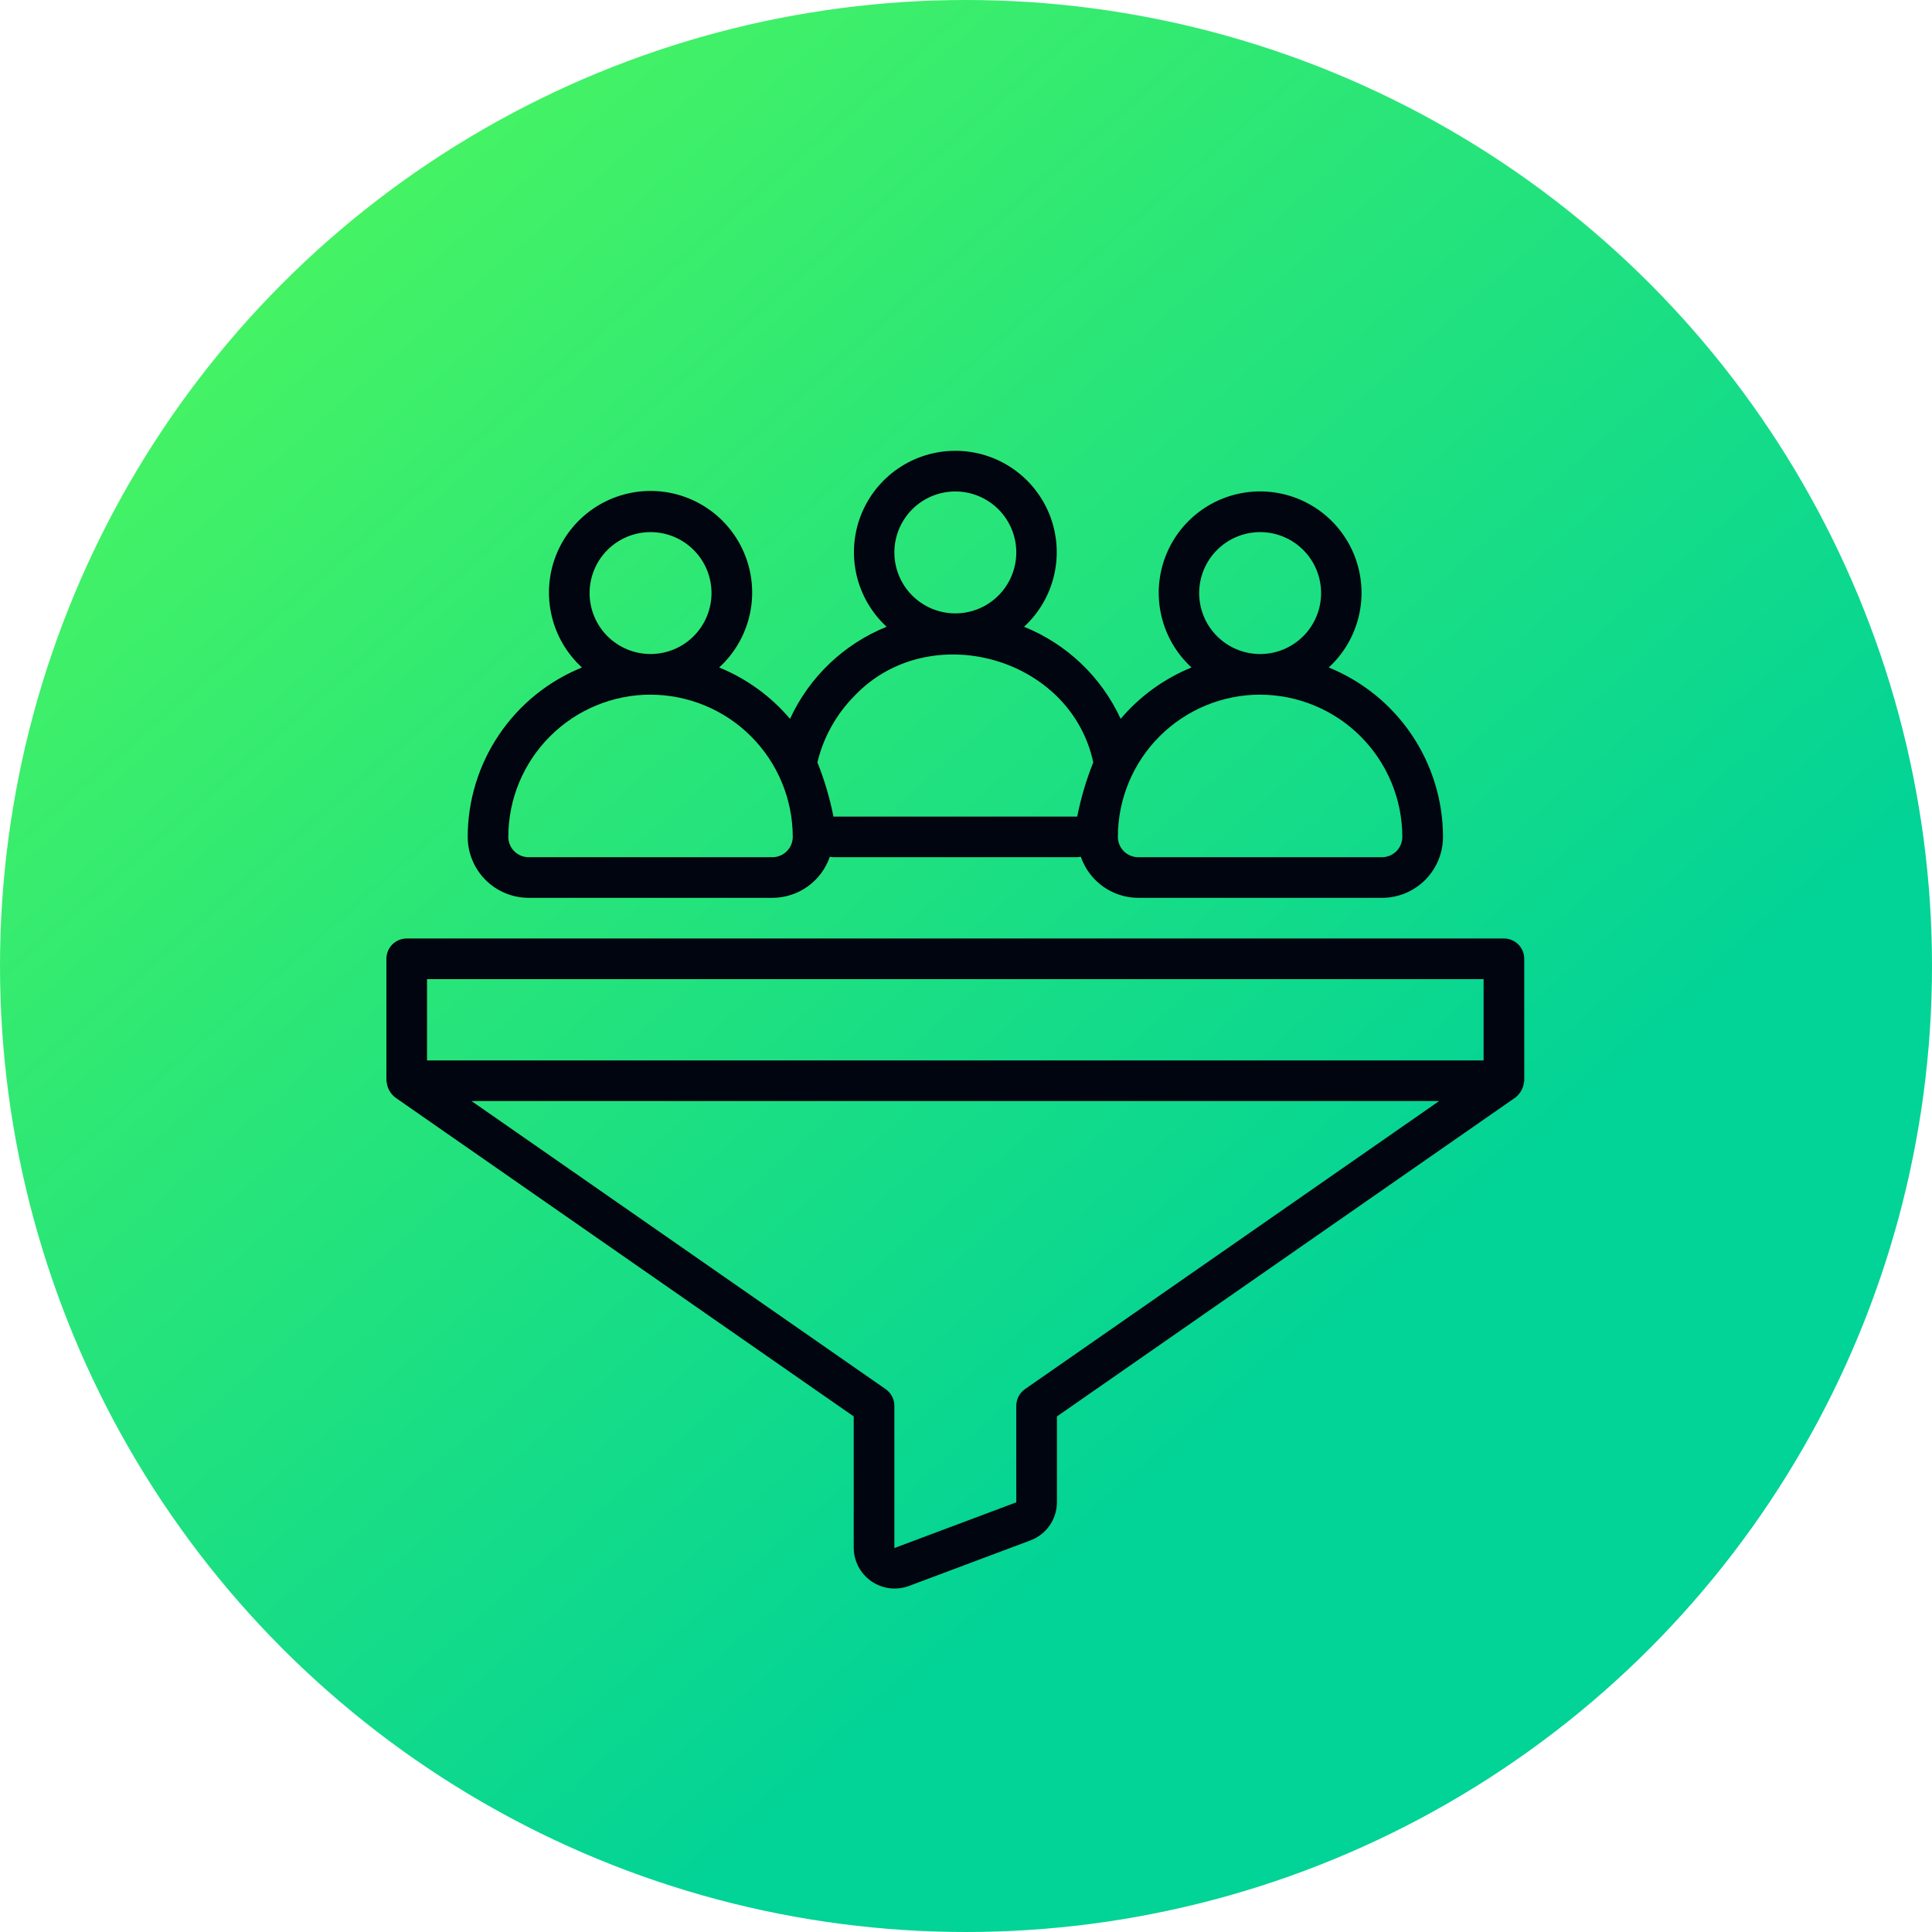
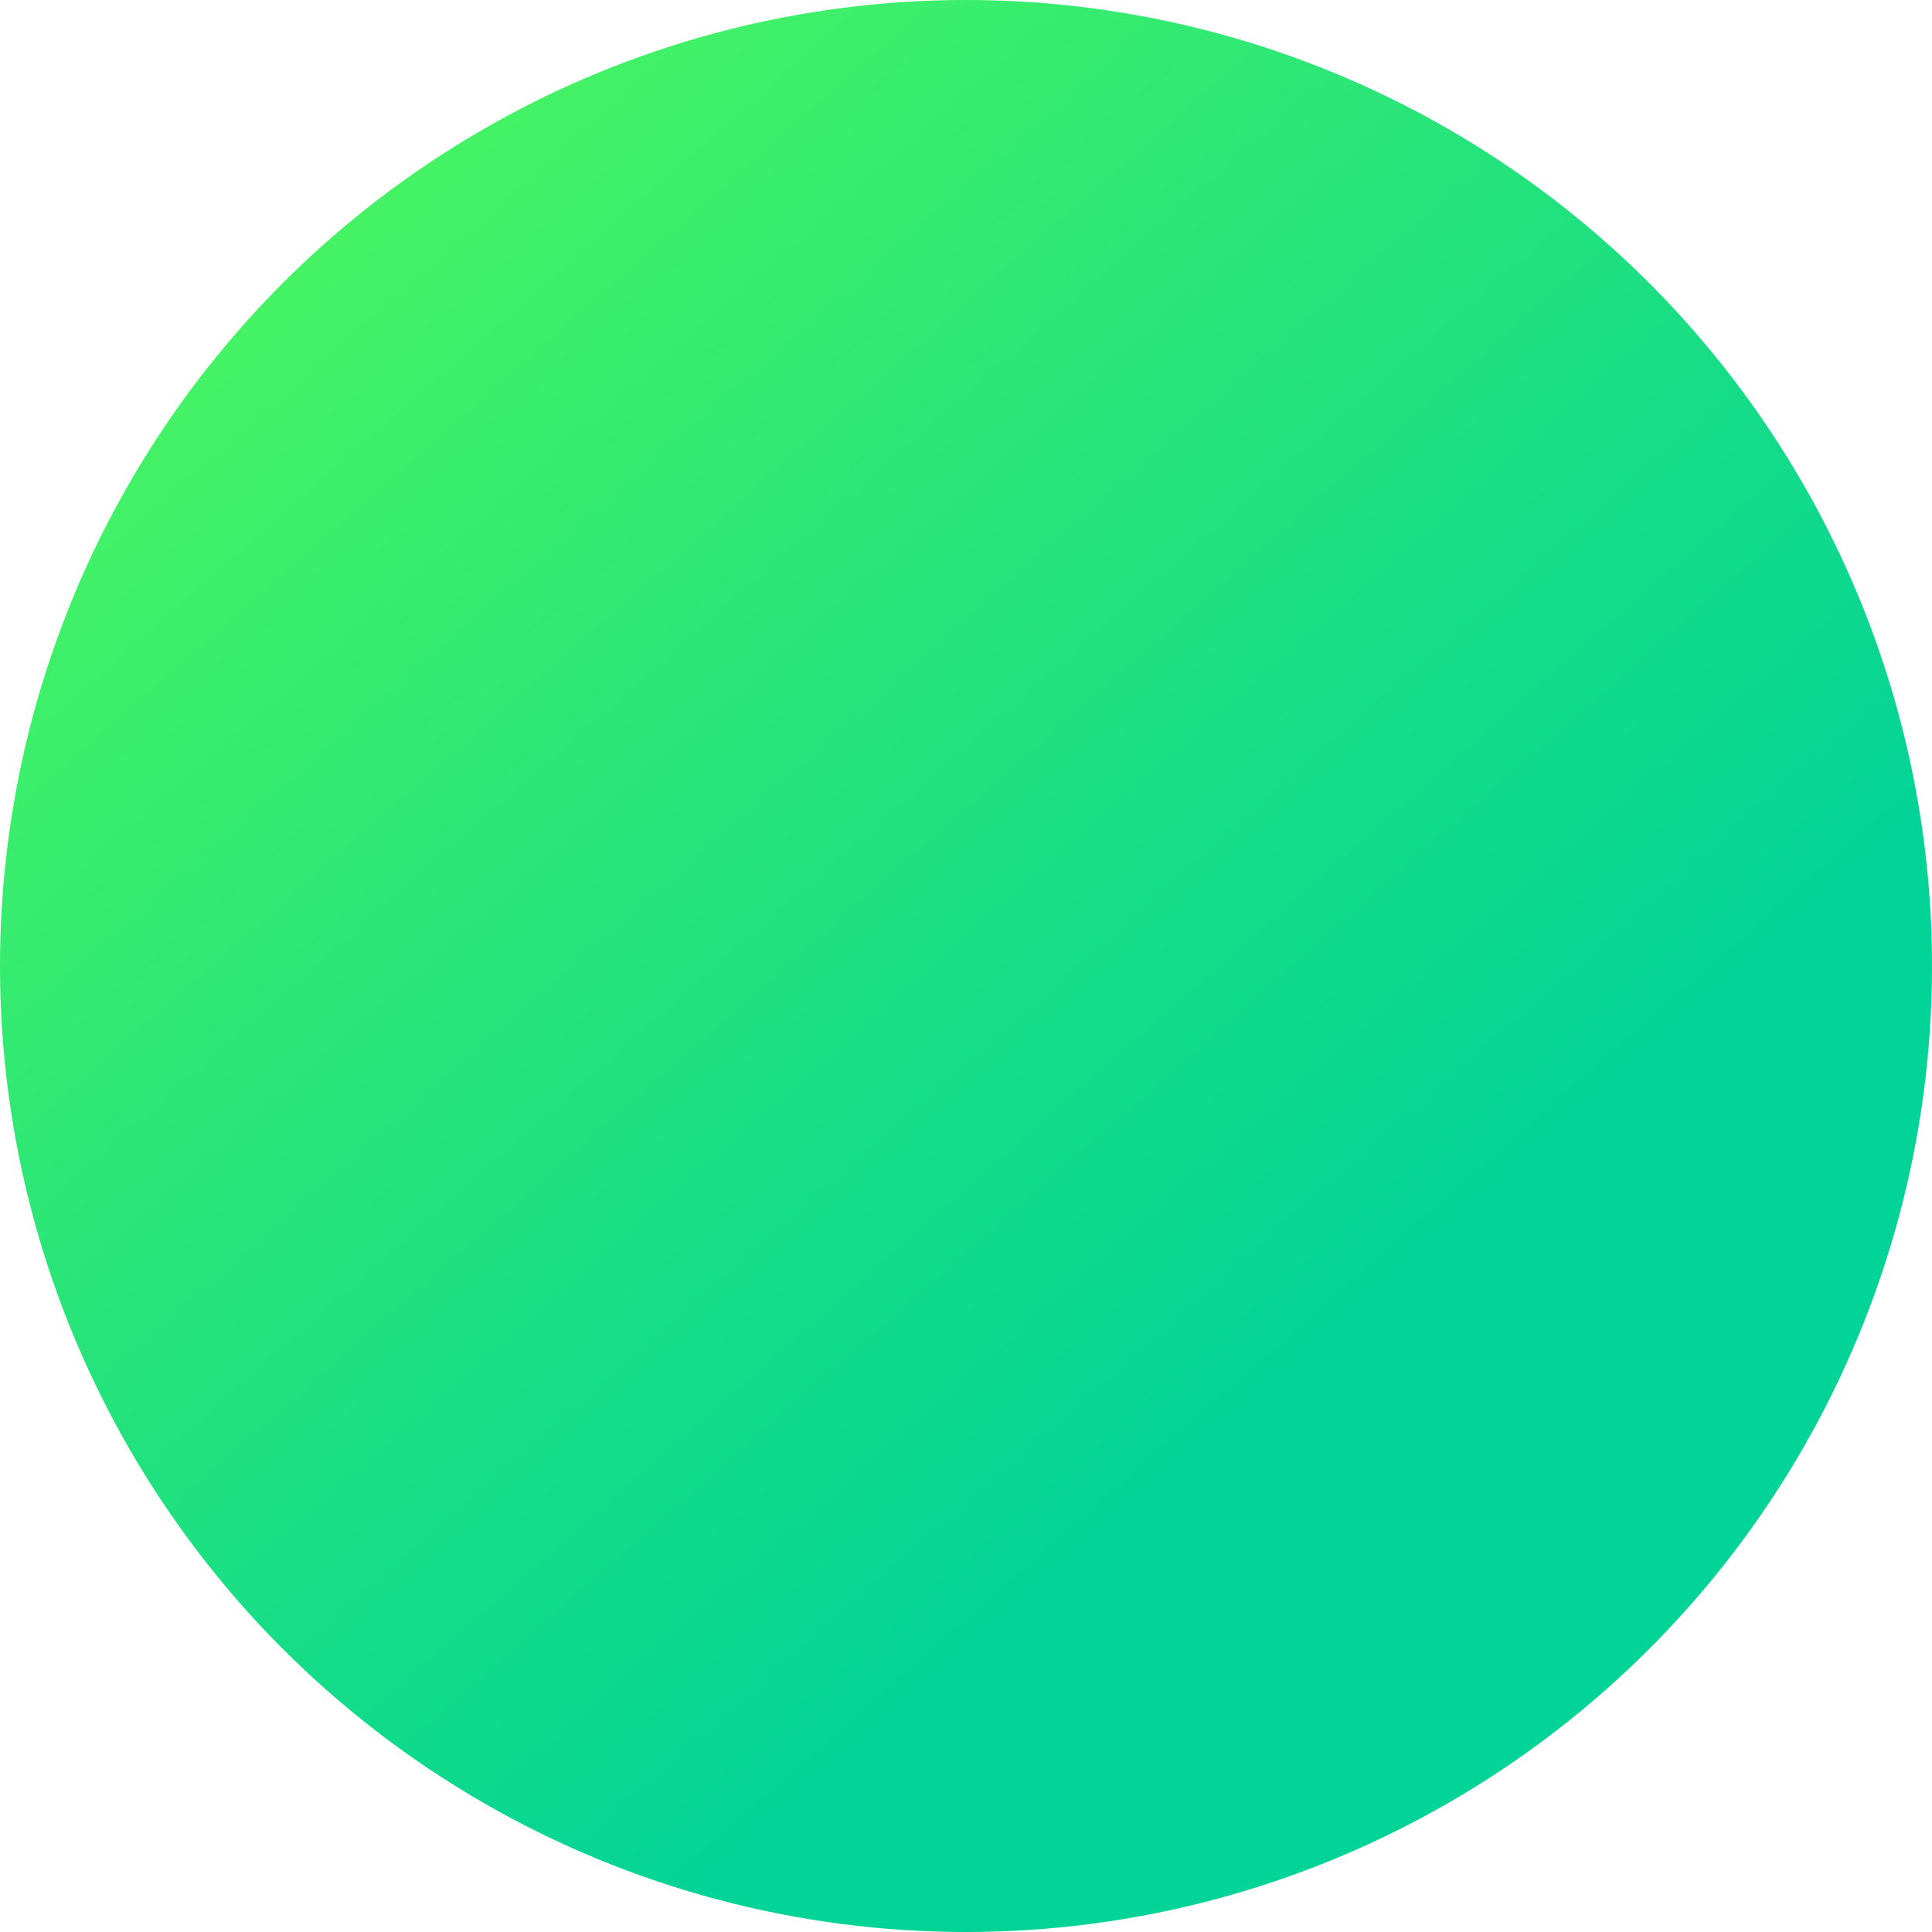
<svg xmlns="http://www.w3.org/2000/svg" width="90" height="90" viewBox="0 0 90 90" fill="none">
  <circle cx="45" cy="45" r="45" fill="url(#paint0_linear_45_3)" />
-   <path d="M24.625 41.825H35.984C36.573 41.823 37.147 41.638 37.626 41.295C38.105 40.952 38.465 40.468 38.656 39.911C38.713 39.914 38.766 39.932 38.824 39.932H50.181C50.238 39.932 50.293 39.914 50.349 39.911C50.54 40.468 50.901 40.952 51.38 41.295C51.859 41.638 52.433 41.823 53.022 41.825H64.381C65.134 41.824 65.856 41.525 66.388 40.992C66.92 40.46 67.22 39.738 67.221 38.985C67.218 37.29 66.71 35.633 65.762 34.228C64.814 32.822 63.469 31.731 61.898 31.094C62.598 30.45 63.088 29.61 63.303 28.683C63.518 27.757 63.448 26.787 63.103 25.901C62.757 25.014 62.152 24.253 61.367 23.716C60.582 23.179 59.653 22.892 58.702 22.892C57.75 22.892 56.821 23.179 56.036 23.716C55.251 24.253 54.646 25.014 54.3 25.901C53.955 26.787 53.885 27.757 54.1 28.683C54.315 29.61 54.805 30.45 55.505 31.094C54.228 31.614 53.096 32.435 52.205 33.487C51.306 31.536 49.697 30.002 47.705 29.197C48.404 28.553 48.892 27.712 49.106 26.786C49.32 25.86 49.249 24.891 48.904 24.005C48.558 23.12 47.953 22.359 47.168 21.823C46.383 21.287 45.454 21 44.504 21C43.553 21 42.624 21.287 41.839 21.823C41.054 22.359 40.449 23.12 40.104 24.005C39.758 24.891 39.687 25.86 39.901 26.786C40.115 27.712 40.603 28.553 41.302 29.197C39.31 30.001 37.701 31.536 36.802 33.487C35.911 32.435 34.779 31.614 33.502 31.094C34.205 30.45 34.698 29.608 34.915 28.679C35.132 27.75 35.063 26.777 34.717 25.889C34.372 24.999 33.766 24.235 32.978 23.697C32.191 23.158 31.259 22.87 30.306 22.87C29.352 22.87 28.42 23.158 27.633 23.697C26.846 24.235 26.239 24.999 25.894 25.889C25.548 26.777 25.48 27.75 25.697 28.679C25.913 29.608 26.406 30.45 27.109 31.094C25.538 31.731 24.193 32.822 23.245 34.228C22.297 35.634 21.79 37.29 21.787 38.985C21.788 39.738 22.088 40.46 22.62 40.992C23.152 41.525 23.874 41.824 24.627 41.825H24.625ZM55.862 27.628C55.862 26.875 56.161 26.153 56.694 25.62C57.226 25.088 57.949 24.788 58.702 24.788C59.455 24.788 60.178 25.088 60.71 25.62C61.243 26.153 61.542 26.875 61.542 27.628C61.542 28.381 61.243 29.104 60.71 29.636C60.178 30.169 59.455 30.468 58.702 30.468C57.949 30.468 57.226 30.169 56.694 29.636C56.161 29.104 55.862 28.381 55.862 27.628ZM58.702 32.361C60.458 32.364 62.141 33.063 63.383 34.304C64.624 35.546 65.323 37.229 65.326 38.985C65.325 39.236 65.225 39.477 65.048 39.654C64.871 39.831 64.63 39.931 64.379 39.932H53.021C52.77 39.931 52.53 39.831 52.352 39.654C52.175 39.477 52.075 39.236 52.075 38.985C52.076 37.228 52.775 35.544 54.017 34.301C55.26 33.059 56.944 32.36 58.701 32.359L58.702 32.361ZM41.663 25.734C41.663 24.981 41.962 24.259 42.495 23.726C43.027 23.194 43.749 22.894 44.503 22.894C45.256 22.894 45.978 23.194 46.511 23.726C47.043 24.259 47.343 24.981 47.343 25.734C47.343 26.487 47.043 27.21 46.511 27.742C45.978 28.275 45.256 28.574 44.503 28.574C43.749 28.574 43.027 28.275 42.495 27.742C41.962 27.21 41.663 26.487 41.663 25.734ZM39.812 32.407C43.282 28.77 49.869 30.58 50.929 35.514C50.602 36.331 50.352 37.176 50.181 38.039H38.825C38.655 37.176 38.405 36.33 38.077 35.514C38.361 34.339 38.961 33.265 39.812 32.407ZM27.465 27.627C27.465 26.874 27.765 26.152 28.297 25.619C28.83 25.087 29.552 24.788 30.305 24.788C31.058 24.788 31.781 25.087 32.313 25.619C32.846 26.152 33.145 26.874 33.145 27.627C33.145 28.381 32.846 29.103 32.313 29.636C31.781 30.168 31.058 30.467 30.305 30.467C29.552 30.467 28.83 30.168 28.297 29.636C27.765 29.103 27.465 28.381 27.465 27.627ZM30.305 32.361C32.061 32.363 33.745 33.061 34.987 34.303C36.229 35.545 36.927 37.229 36.93 38.985C36.929 39.236 36.83 39.477 36.652 39.654C36.475 39.831 36.234 39.931 35.983 39.932H24.625C24.374 39.931 24.134 39.831 23.956 39.654C23.779 39.477 23.679 39.236 23.679 38.985C23.68 37.228 24.379 35.544 25.622 34.301C26.864 33.059 28.548 32.36 30.305 32.359V32.361ZM71.005 44.665C71.005 44.414 70.906 44.173 70.728 43.995C70.55 43.818 70.31 43.718 70.059 43.718H18.947C18.696 43.718 18.455 43.818 18.277 43.995C18.1 44.173 18 44.414 18 44.665V50.344C18.013 50.435 18.031 50.525 18.054 50.613C18.12 50.813 18.242 50.989 18.406 51.121L39.77 65.983V72.113C39.773 72.418 39.849 72.717 39.992 72.986C40.134 73.255 40.34 73.486 40.59 73.66C40.84 73.834 41.129 73.945 41.431 73.984C41.733 74.023 42.04 73.99 42.326 73.886L48.006 71.756C48.366 71.62 48.677 71.378 48.896 71.061C49.116 70.745 49.234 70.369 49.236 69.984V65.983L70.601 51.121C70.764 50.989 70.886 50.813 70.951 50.613C70.975 50.525 70.993 50.435 71.006 50.344L71.005 44.665ZM19.893 45.611H69.112V49.398H19.893V45.611ZM47.748 64.711C47.623 64.799 47.52 64.915 47.45 65.05C47.379 65.186 47.342 65.336 47.343 65.489V69.984L41.663 72.114V65.489C41.663 65.336 41.626 65.186 41.555 65.051C41.485 64.916 41.383 64.799 41.258 64.712L21.965 51.291H67.041L47.748 64.711Z" fill="#01050F" />
  <defs>
    <linearGradient id="paint0_linear_45_3" x1="-7.71218e-07" y1="-7" x2="61.5" y2="63" gradientUnits="userSpaceOnUse">
      <stop stop-color="#5BFD53" />
      <stop offset="1" stop-color="#02D396" />
    </linearGradient>
  </defs>
</svg>